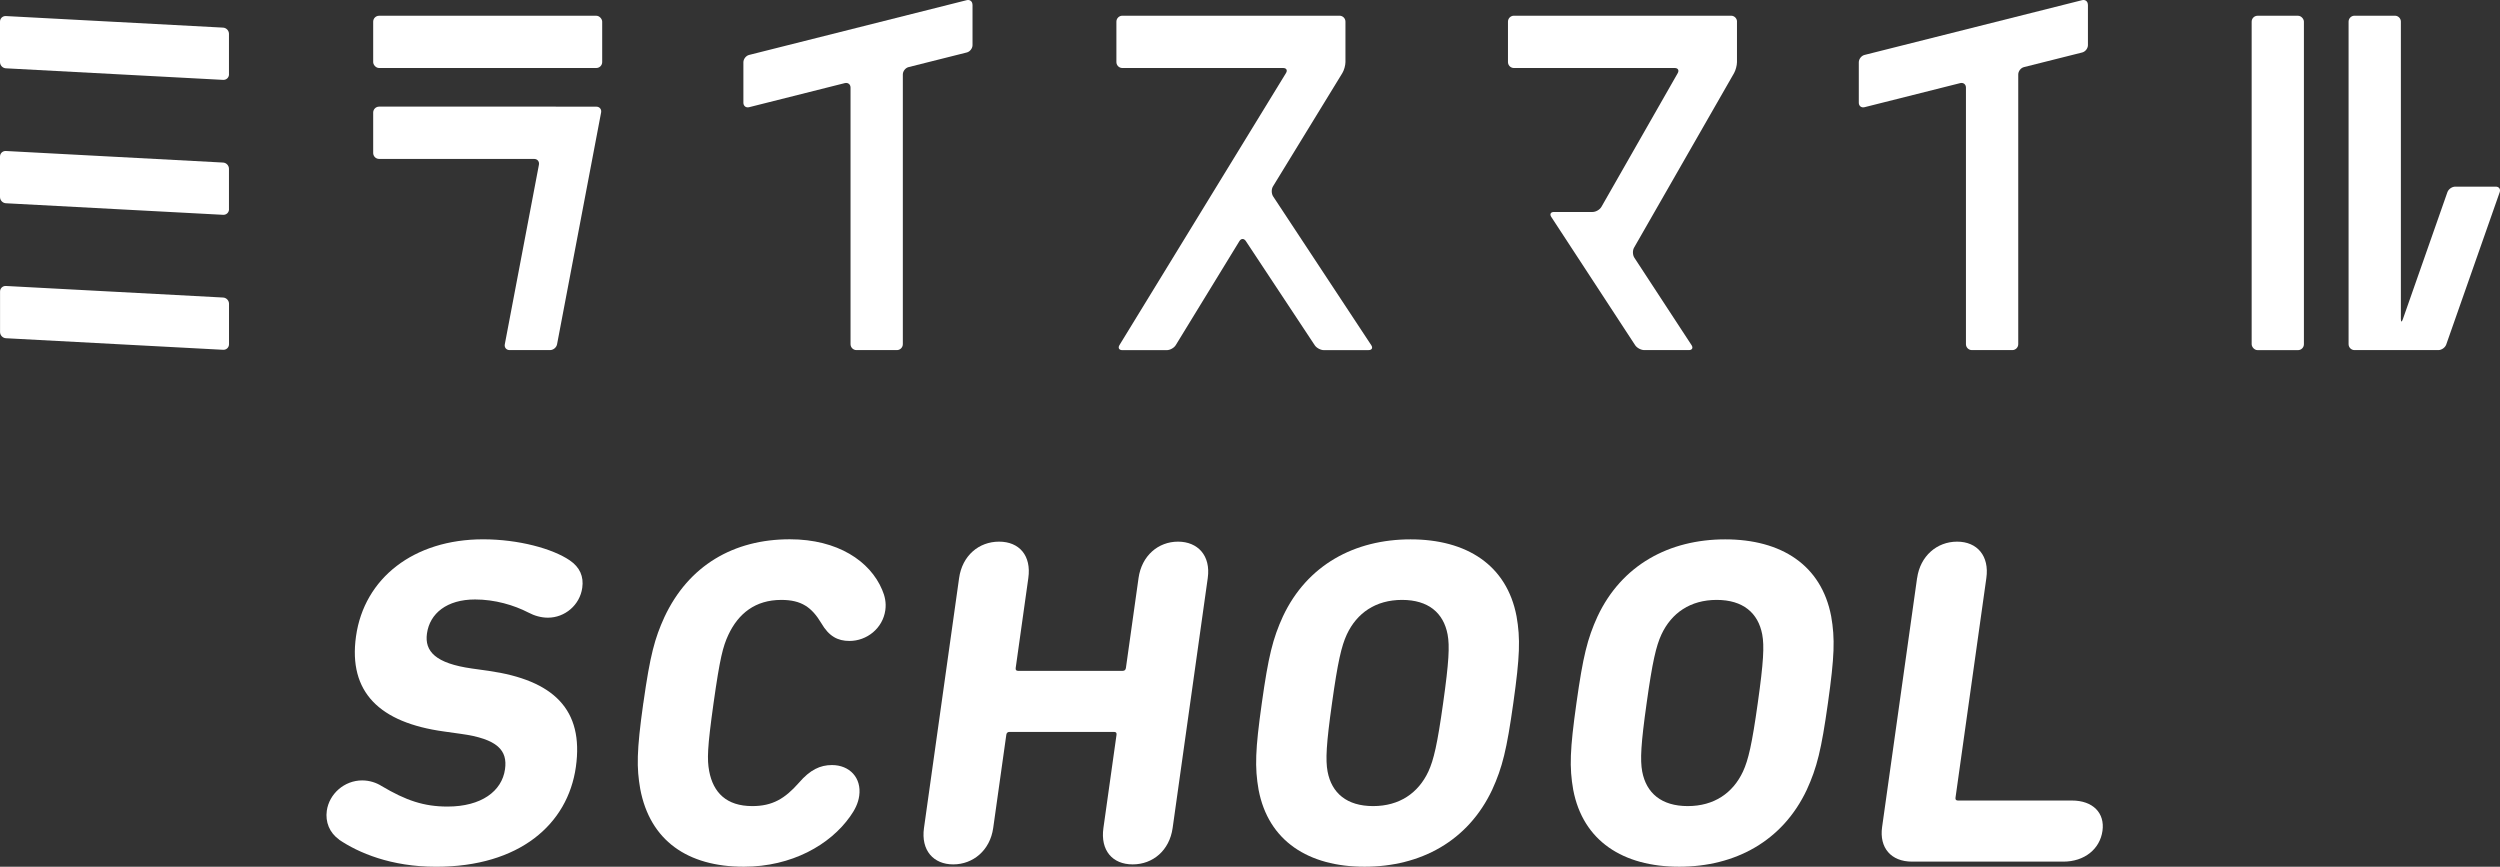
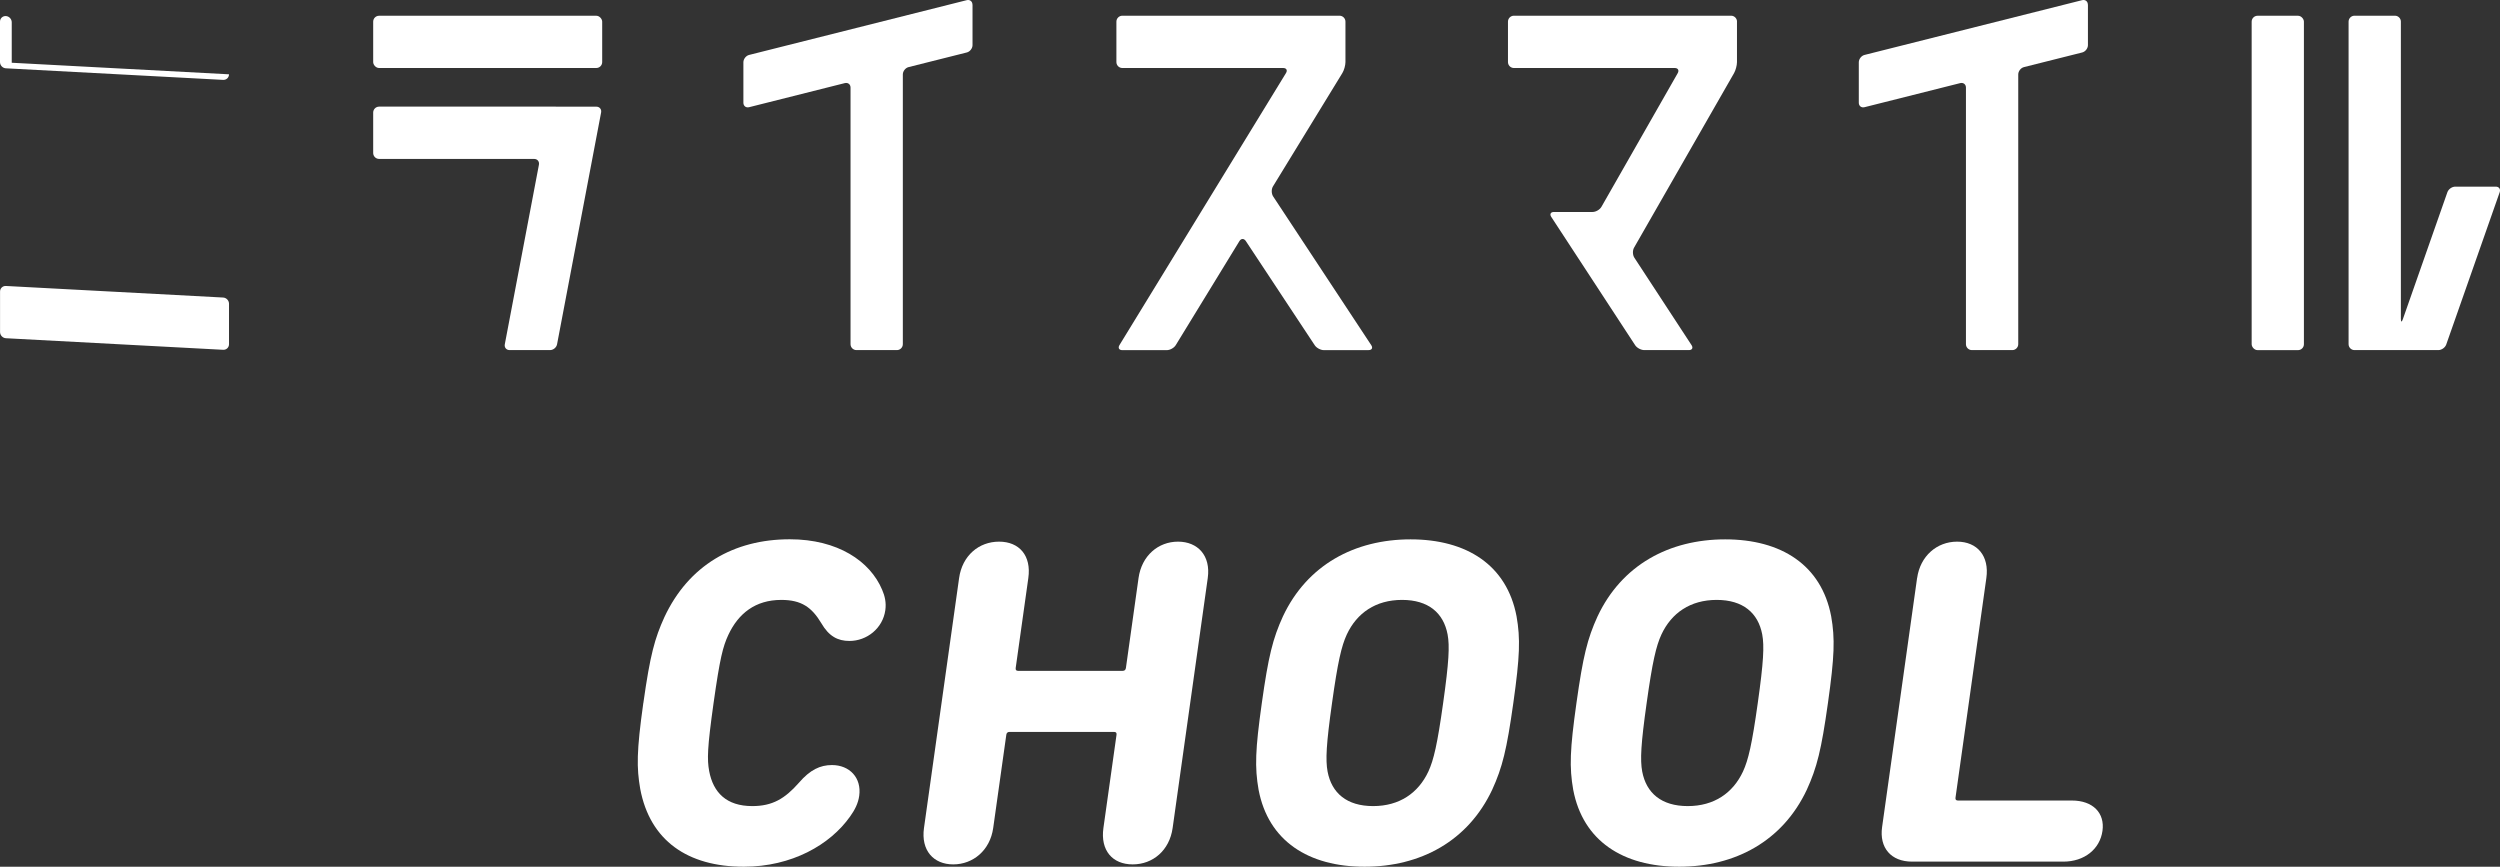
<svg xmlns="http://www.w3.org/2000/svg" id="_レイヤー_2" data-name="レイヤー 2" viewBox="0 0 579.34 200.85">
  <rect x="0" y="0" width="579.34" height="200.85" fill="#333333" stroke="none" />
  <defs>
    <style>
      .cls-1 {
        fill: #fff;
      }
    </style>
  </defs>
  <g id="_レイヤー_1-2" data-name="レイヤー 1">
    <g>
      <g>
-         <path class="cls-1" d="M78.61,194.58c-2.28-1.62-3.24-4.11-2.88-6.7.55-3.89,4.04-7.03,8.19-7.03,1.75,0,3.31.54,4.51,1.3,5.64,3.35,9.81,4.76,15.27,4.76,7.86,0,12.62-3.57,13.33-8.65.61-4.32-1.63-7.03-10.31-8.21l-3.85-.54c-14.88-2.05-22.19-9.08-20.37-22.05,1.9-13.51,13.42-22.48,29.46-22.48,8.19,0,16.07,2.16,20.05,4.86,2.39,1.62,3.29,3.78,2.92,6.38-.56,4-4.03,6.92-7.96,6.92-1.53,0-3.1-.43-4.53-1.19-3.36-1.73-7.76-3.03-12.35-3.03-6.55,0-10.5,3.24-11.15,7.89-.58,4.11,1.97,6.92,10.43,8.11l3.85.54c15.09,2.16,22.1,8.97,20.23,22.27-1.87,13.29-13.07,23.13-32.39,23.13-10.48,0-17.99-3.24-22.48-6.27Z" />
        <path class="cls-1" d="M149.09,162.91c1.58-11.24,2.66-15.02,4.87-19.89,5.61-12,16.07-18.05,29.06-18.05,11.13,0,18.6,5.08,21.39,11.67.66,1.51.99,3.03.75,4.76-.59,4.21-4.28,7.13-8.31,7.13-2.73,0-4.76-1.08-6.52-4.11-2.21-3.68-4.59-5.4-9.28-5.4-6,0-9.94,3.13-12.27,8.11-1.25,2.7-1.94,5.3-3.42,15.78-1.47,10.48-1.51,13.08-1.02,15.78.94,4.97,3.99,8.11,9.99,8.11,4.69,0,7.56-1.73,10.8-5.4,2.61-3.03,4.94-4.11,7.67-4.11,4.04,0,6.9,2.92,6.31,7.13-.24,1.73-1,3.24-2.09,4.76-4.64,6.59-13.54,11.67-24.67,11.67-12.99,0-21.74-6.05-23.99-18.05-.84-4.86-.86-8.65.72-19.89Z" />
        <path class="cls-1" d="M222.26,133.95c.73-5.19,4.57-8.43,9.26-8.43s7.51,3.24,6.78,8.43l-2.93,20.86c-.06.43.13.65.56.65h24.23c.44,0,.68-.22.75-.65l2.93-20.86c.73-5.19,4.57-8.43,9.15-8.43s7.62,3.24,6.89,8.43l-8.14,57.93c-.73,5.19-4.57,8.43-9.26,8.43s-7.51-3.24-6.78-8.43l3.04-21.62c.06-.43-.13-.65-.56-.65h-24.23c-.44,0-.69.22-.75.65l-3.04,21.62c-.73,5.19-4.68,8.43-9.26,8.43s-7.51-3.24-6.78-8.43l8.14-57.93Z" />
        <path class="cls-1" d="M291.66,183.02c-.91-5.19-.77-9.3.75-20.1,1.52-10.81,2.53-14.92,4.9-20.1,5.6-11.89,16.59-17.83,29.57-17.83s22.3,5.94,24.56,17.83c.91,5.19.77,9.29-.75,20.1-1.52,10.81-2.53,14.92-4.9,20.1-5.6,11.89-16.59,17.83-29.57,17.83s-22.3-5.94-24.56-17.83ZM331,178.8c1.25-2.7,2.1-6.38,3.43-15.89,1.34-9.51,1.53-13.19,1.03-15.89-.94-4.97-4.44-8-10.55-8s-10.47,3.03-12.8,8c-1.25,2.7-2.1,6.38-3.43,15.89-1.34,9.51-1.53,13.19-1.03,15.89.94,4.97,4.44,8,10.55,8s10.47-3.03,12.8-8Z" />
        <path class="cls-1" d="M364.57,183.02c-.91-5.19-.77-9.3.75-20.1,1.52-10.81,2.53-14.92,4.9-20.1,5.6-11.89,16.59-17.83,29.57-17.83s22.3,5.94,24.56,17.83c.91,5.19.77,9.29-.75,20.1-1.52,10.81-2.53,14.92-4.9,20.1-5.6,11.89-16.59,17.83-29.57,17.83s-22.3-5.94-24.56-17.83ZM403.91,178.8c1.25-2.7,2.1-6.38,3.43-15.89,1.34-9.51,1.53-13.19,1.03-15.89-.94-4.97-4.44-8-10.55-8s-10.47,3.03-12.8,8c-1.25,2.7-2.1,6.38-3.43,15.89-1.34,9.51-1.53,13.19-1.03,15.89.94,4.97,4.44,8,10.55,8s10.47-3.03,12.8-8Z" />
        <path class="cls-1" d="M444.27,133.95c.71-5.08,4.57-8.43,9.26-8.43s7.5,3.35,6.78,8.43l-7.15,50.91c-.06.43.13.65.56.65h26.41c4.91,0,7.67,2.92,7.09,7.03-.59,4.22-4.17,7.13-9.08,7.13h-35.04c-4.91,0-7.62-3.24-6.95-8l8.11-57.72Z" />
      </g>
      <g>
        <rect class="cls-1" x="86.48" y="3.65" width="53.07" height="12.11" rx="1.37" ry="1.37" />
        <g>
          <path class="cls-1" d="M568.97,43.25c-.75,0-1.57.58-1.82,1.29l-10.33,29.45c-.25.71-.45.67-.45-.08V5.01c0-.75-.62-1.37-1.37-1.37h-9.38c-.75,0-1.37.62-1.37,1.37v74.75c0,.75.62,1.37,1.37,1.37h19.44c.75,0,1.57-.58,1.82-1.29l12.39-35.3c.25-.71-.16-1.29-.91-1.29h-9.38Z" />
-           <path class="cls-1" d="M53.07,17.22c0,.75-.61,1.33-1.36,1.29L1.36,15.83c-.75-.04-1.36-.69-1.36-1.44V5.01c0-.75.61-1.33,1.36-1.29l50.34,2.68c.75.04,1.36.69,1.36,1.44v9.38Z" />
-           <path class="cls-1" d="M53.07,48.49c0,.75-.61,1.33-1.36,1.29L1.36,47.1c-.75-.04-1.36-.69-1.36-1.44v-9.38c0-.75.61-1.33,1.36-1.29l50.34,2.68c.75.04,1.36.69,1.36,1.44v9.38Z" />
+           <path class="cls-1" d="M53.07,17.22c0,.75-.61,1.33-1.36,1.29L1.36,15.83c-.75-.04-1.36-.69-1.36-1.44V5.01c0-.75.61-1.33,1.36-1.29c.75.04,1.36.69,1.36,1.44v9.38Z" />
          <path class="cls-1" d="M53.07,79.77c0,.75-.61,1.33-1.36,1.29l-50.34-2.68c-.75-.04-1.36-.69-1.36-1.44v-9.38c0-.75.61-1.33,1.36-1.29l50.34,2.68c.75.04,1.36.69,1.36,1.44v9.38Z" />
          <path class="cls-1" d="M128.81,24.71h-40.96c-.75,0-1.37.62-1.37,1.37v9.38c0,.75.62,1.37,1.37,1.37h35.93c.75,0,1.25.6,1.11,1.34l-7.91,41.62c-.14.74.36,1.34,1.11,1.34h9.38c.75,0,1.48-.6,1.62-1.34l10.21-53.73c.14-.74-.36-1.34-1.11-1.34h-9.38Z" />
          <path class="cls-1" d="M317.16,81.13c.75,0,1.03-.51.61-1.14l-22.74-34.48c-.41-.63-.43-1.67-.04-2.31l16.09-26.28c.39-.64.71-1.78.71-2.53V5.01c0-.75-.62-1.37-1.37-1.37h-50.34c-.75,0-1.37.62-1.37,1.37v9.38c0,.75.62,1.37,1.37,1.37h37.28c.75,0,1.05.52.65,1.17l-38.59,63.04c-.39.64-.1,1.17.65,1.17h10.32c.75,0,1.69-.52,2.08-1.17l14.75-24.1c.39-.64,1.05-.65,1.47-.03l15.98,24.16c.41.63,1.37,1.14,2.12,1.14h10.34Z" />
          <path class="cls-1" d="M402.53,5.01c0-.75-.62-1.37-1.37-1.37h-50.34c-.75,0-1.37.62-1.37,1.37v9.38c0,.75.62,1.37,1.37,1.37h37.28c.75,0,1.06.53.69,1.19l-17.68,30.98c-.37.65-1.29,1.19-2.04,1.19h-8.97c-.75,0-1.03.51-.62,1.14l19.44,29.73c.41.63,1.36,1.14,2.12,1.14h10.34c.75,0,1.03-.51.62-1.14l-13.26-20.27c-.41-.63-.44-1.68-.07-2.33l23.17-40.44c.37-.65.68-1.8.68-2.55V5.01Z" />
          <path class="cls-1" d="M225.35,1.07c0-.75-.6-1.22-1.33-1.03l-50.42,12.69c-.73.18-1.33.95-1.33,1.7v9.38c0,.75.6,1.22,1.33,1.03l22.17-5.58c.73-.18,1.33.28,1.33,1.03v59.47c0,.75.62,1.37,1.37,1.37h9.38c.75,0,1.37-.62,1.37-1.37V17.25c0-.75.6-1.52,1.33-1.7l13.49-3.39c.73-.18,1.33-.95,1.33-1.7V1.07Z" />
          <rect class="cls-1" x="521.79" y="3.65" width="12.11" height="77.49" rx="1.37" ry="1.37" />
          <path class="cls-1" d="M483.83,1.07c0-.75-.6-1.22-1.33-1.03l-50.42,12.69c-.73.18-1.33.95-1.33,1.7v9.38c0,.75.6,1.22,1.33,1.03l22.17-5.58c.73-.18,1.33.28,1.33,1.03v59.47c0,.75.62,1.37,1.37,1.37h9.38c.75,0,1.37-.62,1.37-1.37V17.25c0-.75.6-1.52,1.33-1.7l13.49-3.39c.73-.18,1.33-.95,1.33-1.7V1.07Z" />
        </g>
      </g>
    </g>
  </g>
</svg>